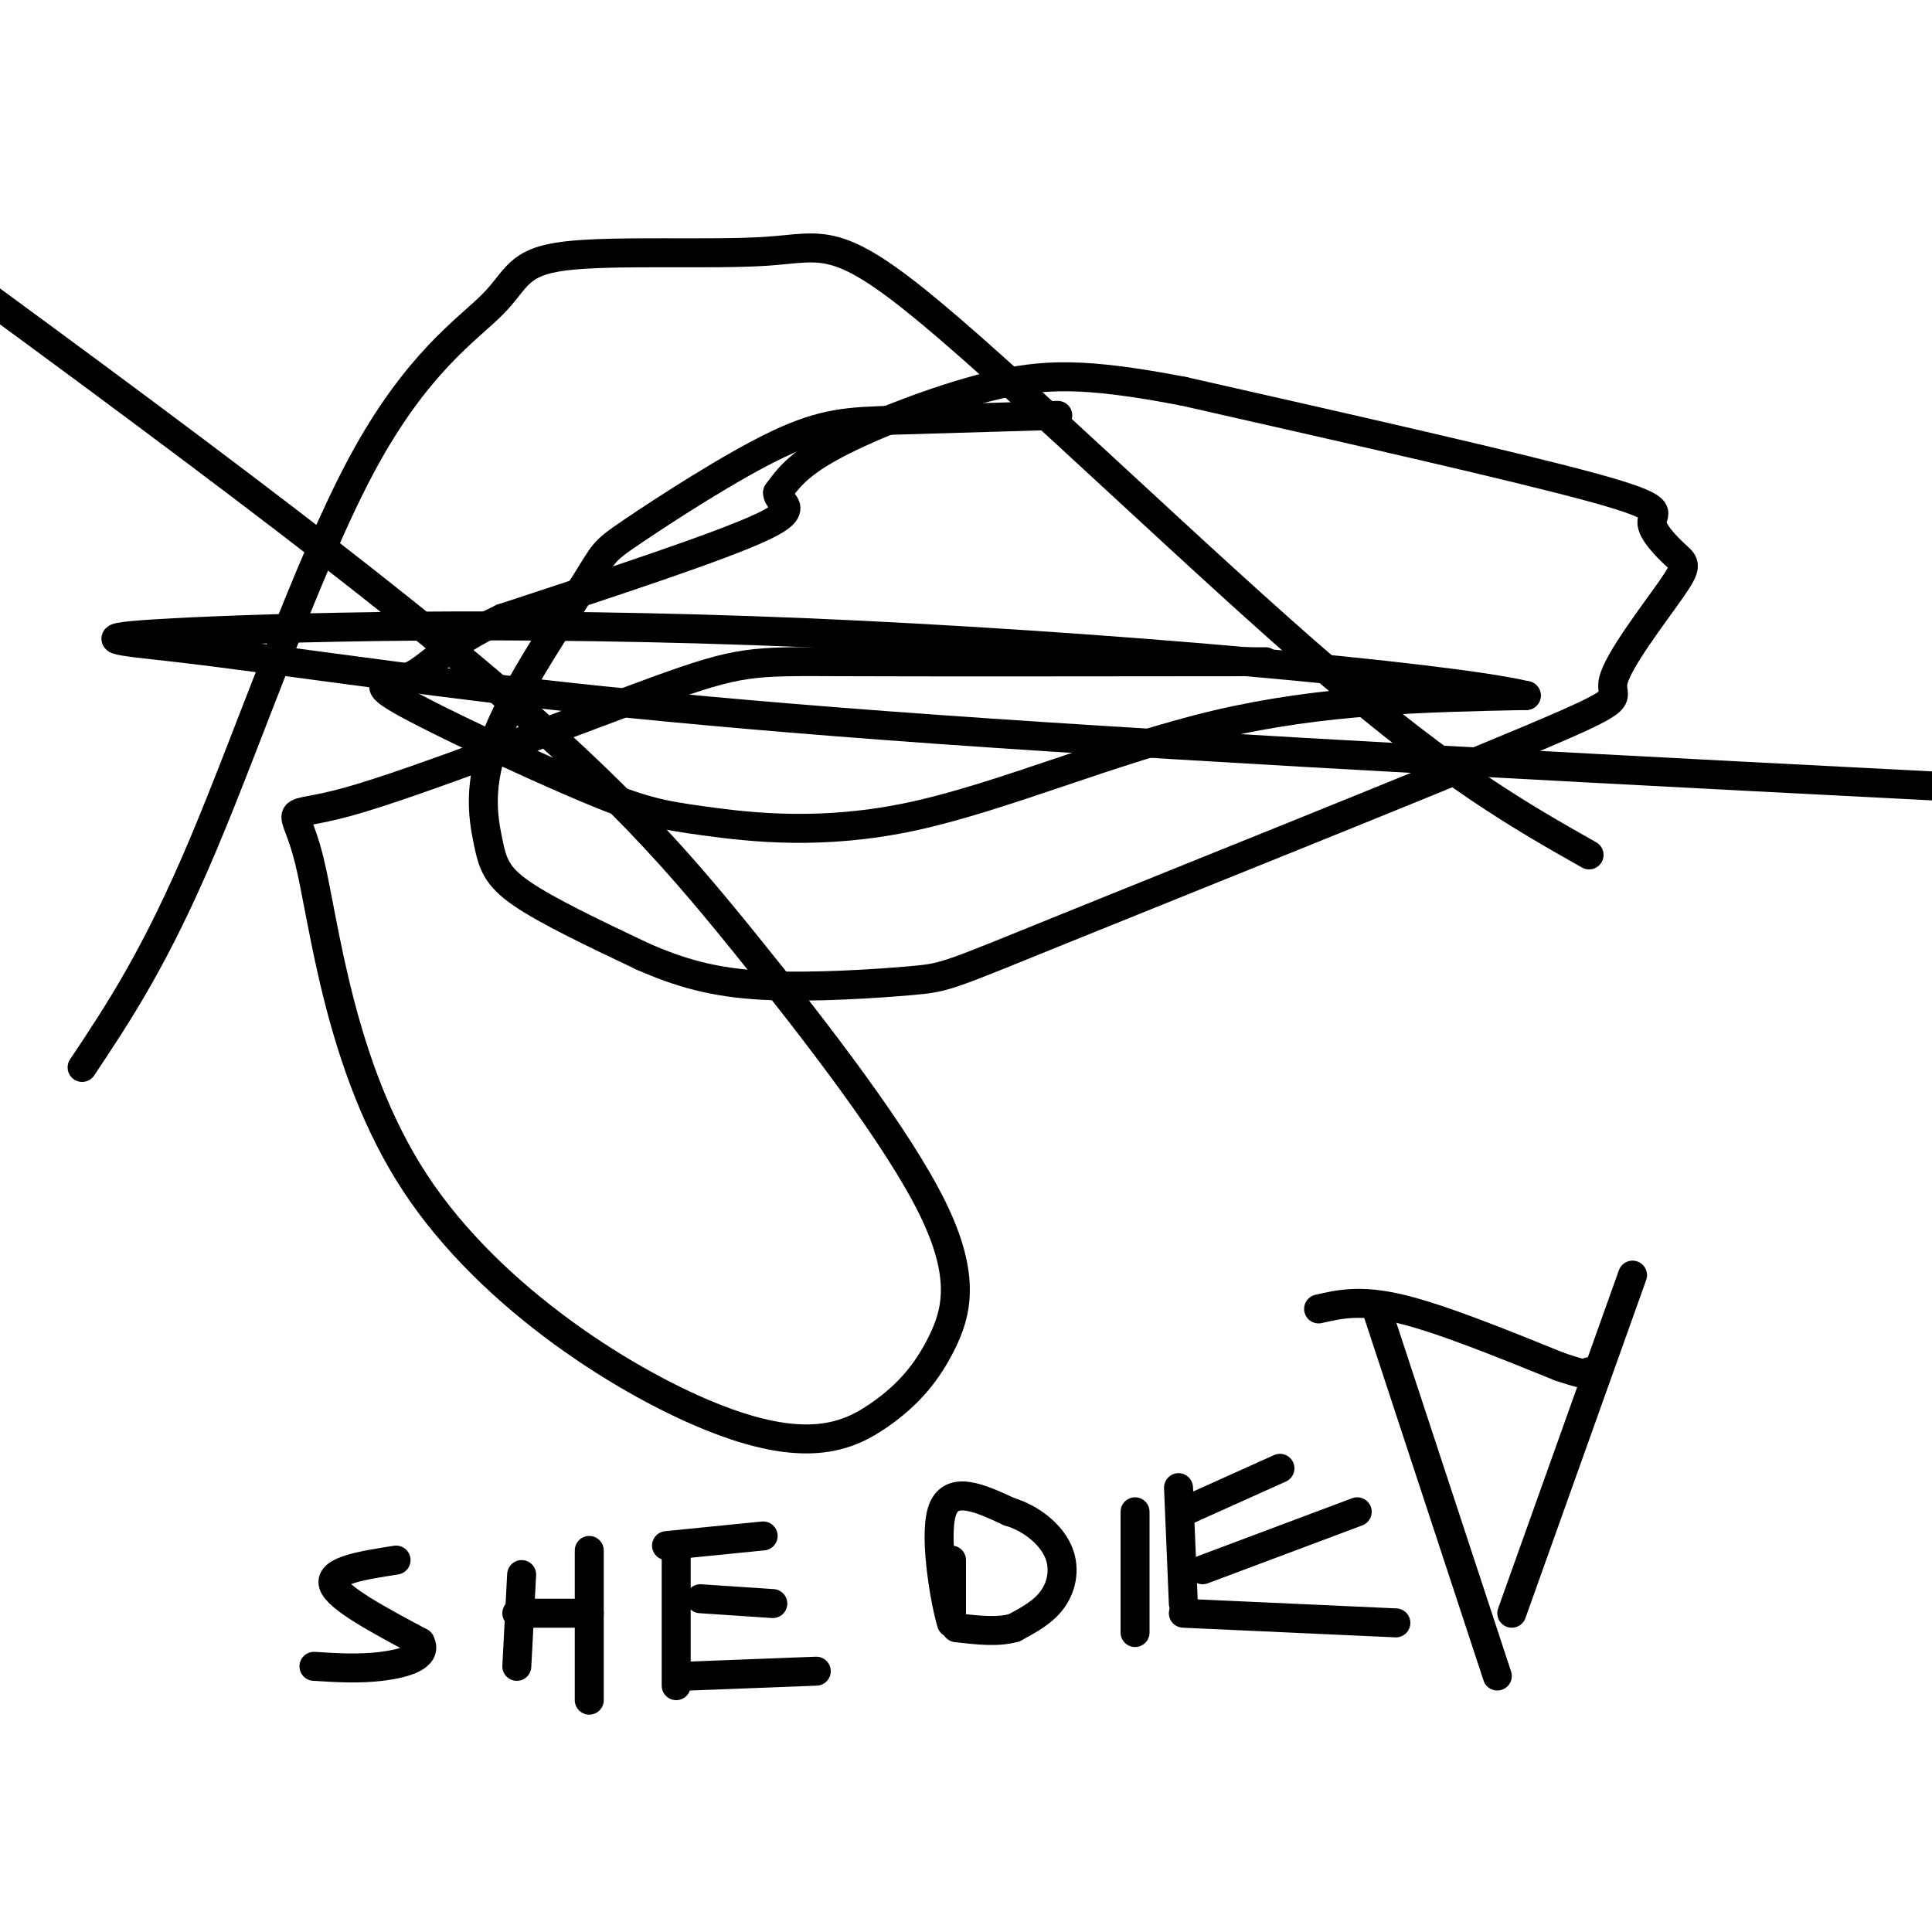
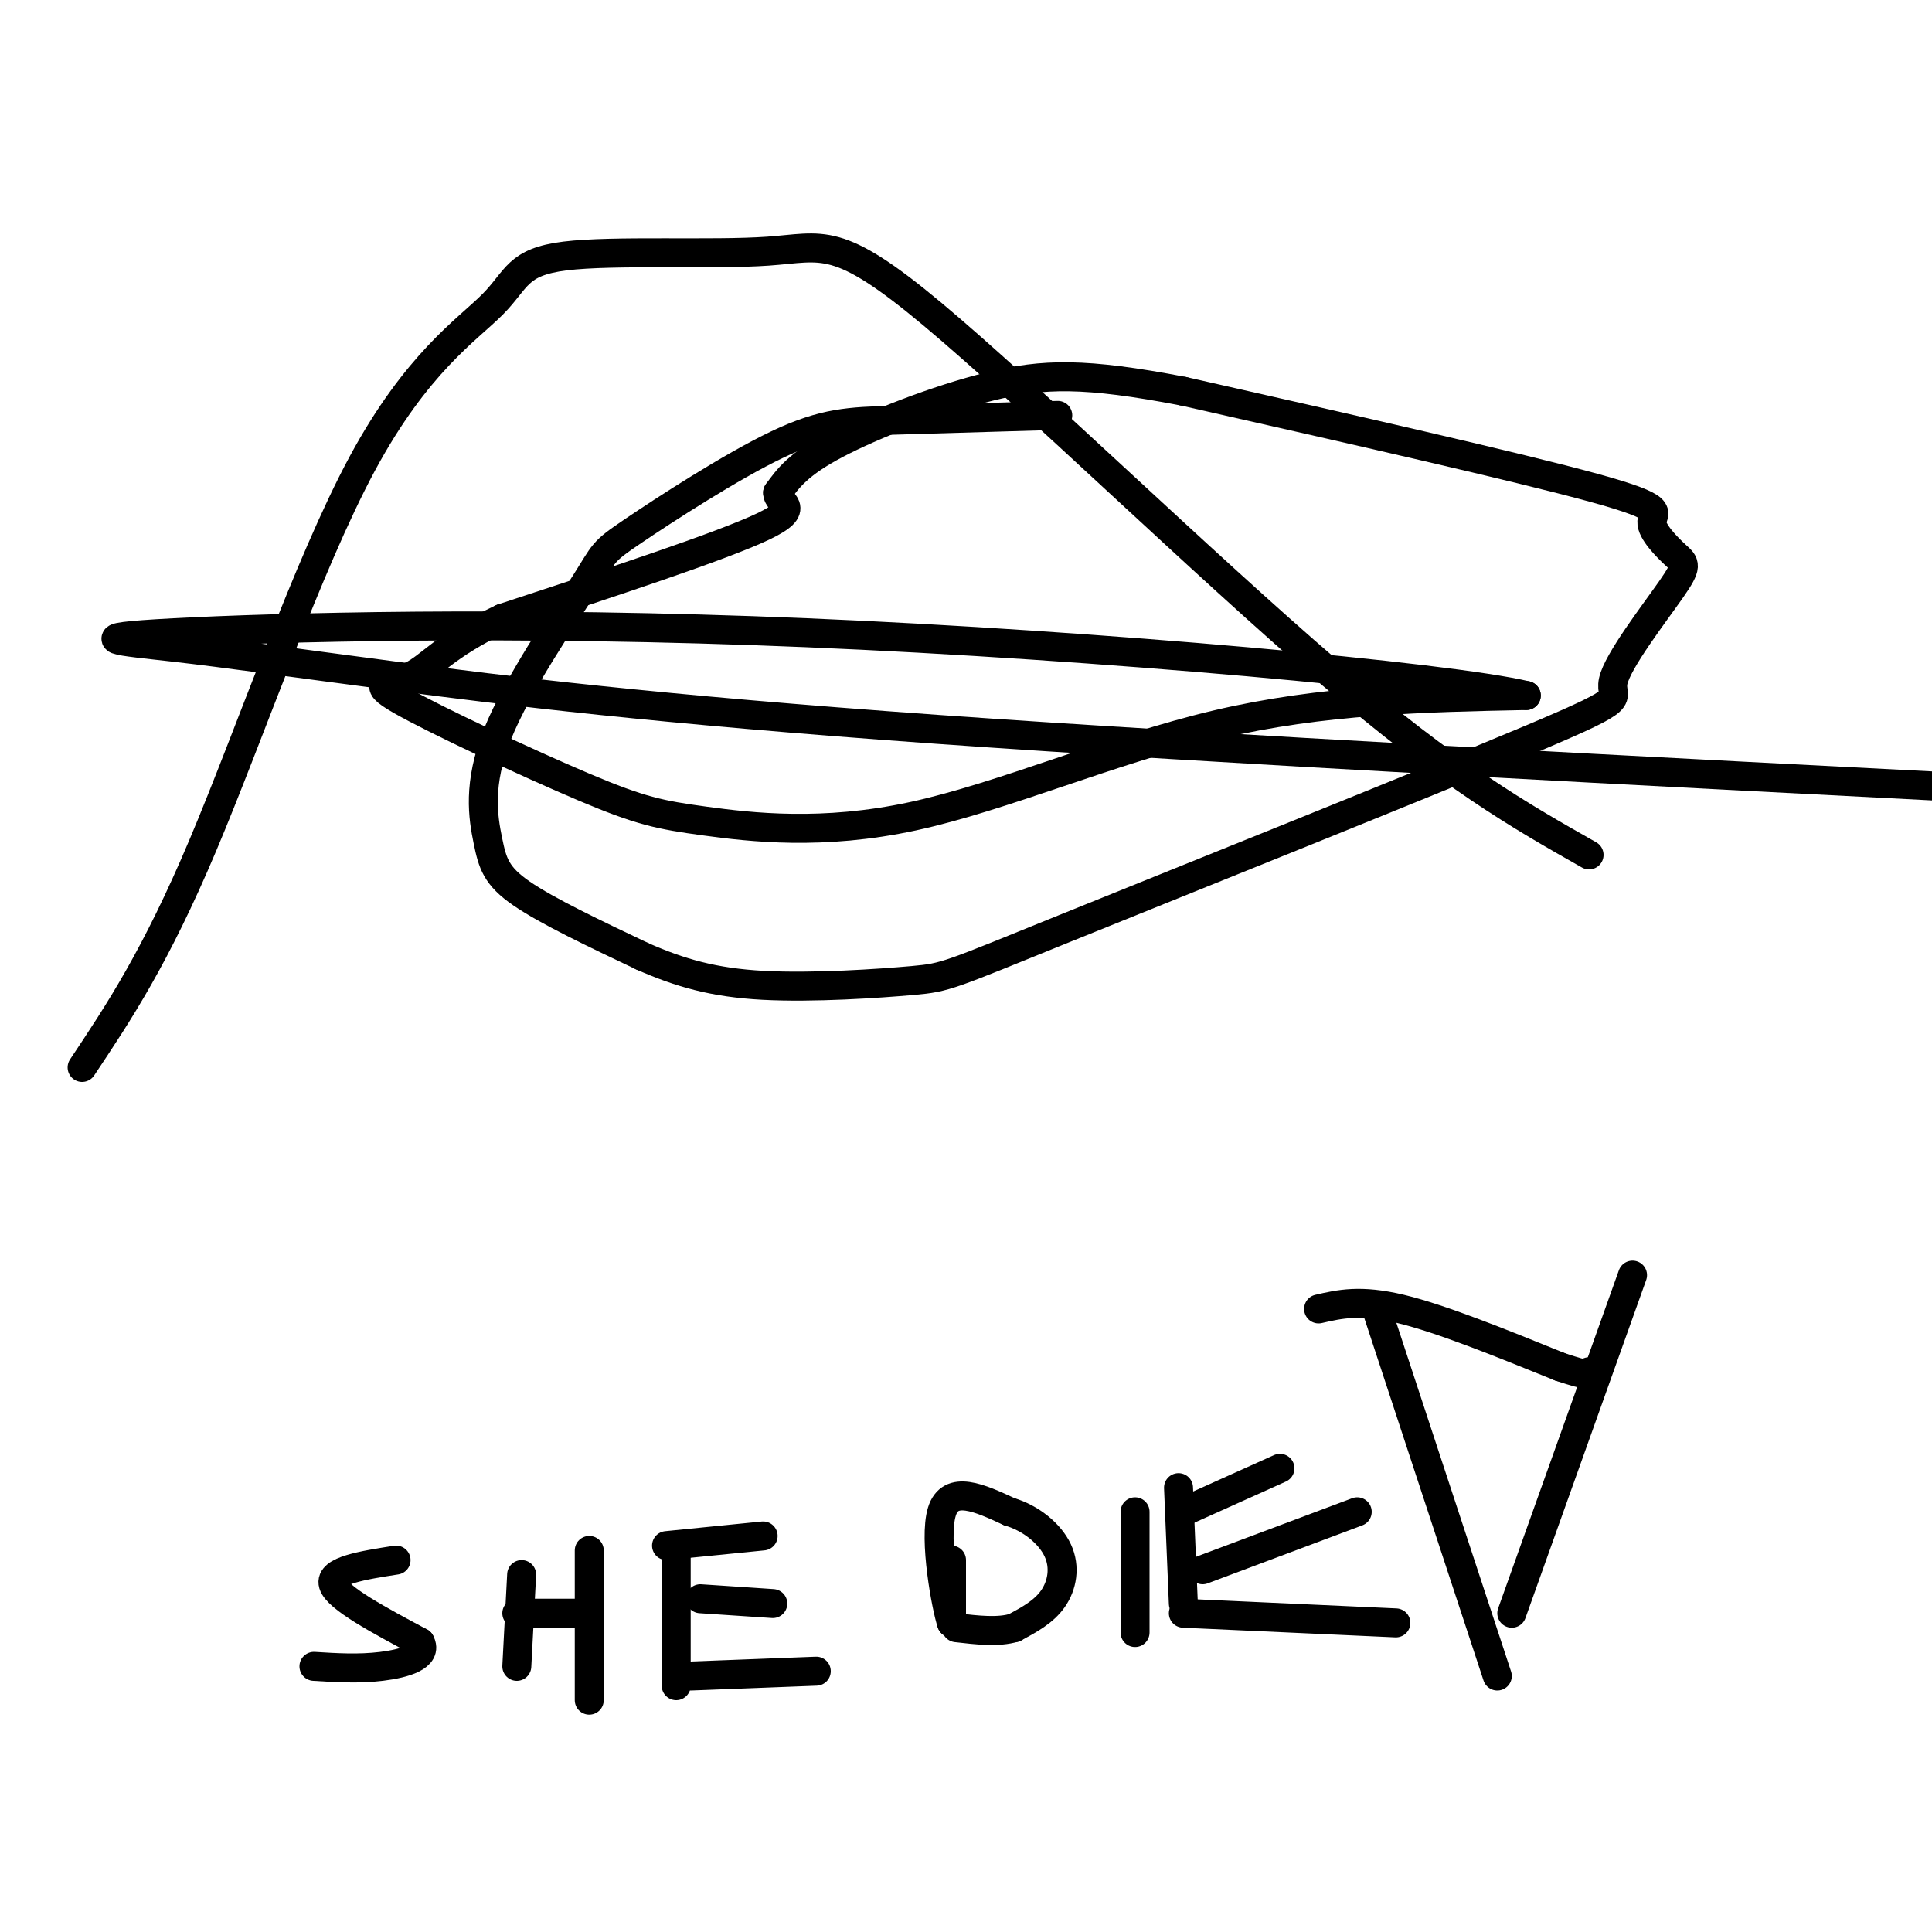
<svg xmlns="http://www.w3.org/2000/svg" viewBox="0 0 400 400" version="1.1">
  <g fill="none" stroke="#000000" stroke-width="6" stroke-linecap="round" stroke-linejoin="round">
    <path d="M219,86c-12.519,0.369 -25.038,0.738 -34,1c-8.962,0.262 -14.368,0.416 -24,5c-9.632,4.584 -23.491,13.598 -30,18c-6.509,4.402 -5.667,4.190 -10,11c-4.333,6.810 -13.842,20.640 -18,31c-4.158,10.360 -2.966,17.251 -2,22c0.966,4.749 1.704,7.357 7,11c5.296,3.643 15.148,8.322 25,13" />
    <path d="M133,198c7.767,3.413 14.684,5.447 25,6c10.316,0.553 24.030,-0.373 31,-1c6.970,-0.627 7.197,-0.954 32,-11c24.803,-10.046 74.181,-29.811 96,-39c21.819,-9.189 16.079,-7.800 17,-12c0.921,-4.200 8.504,-13.987 12,-19c3.496,-5.013 2.906,-5.251 1,-7c-1.906,-1.749 -5.129,-5.009 -5,-7c0.129,-1.991 3.608,-2.712 -12,-7c-15.608,-4.288 -50.304,-12.144 -85,-20" />
    <path d="M245,81c-20.440,-3.917 -29.042,-3.708 -40,-1c-10.958,2.708 -24.274,7.917 -32,12c-7.726,4.083 -9.863,7.042 -12,10" />
    <path d="M161,102c-0.133,2.267 5.533,2.933 -3,7c-8.533,4.067 -31.267,11.533 -54,19" />
    <path d="M104,128c-11.992,5.620 -14.973,10.171 -19,12c-4.027,1.829 -9.102,0.936 -2,5c7.102,4.064 26.381,13.086 38,18c11.619,4.914 15.578,5.719 25,7c9.422,1.281 24.306,3.037 43,-1c18.694,-4.037 41.198,-13.868 63,-19c21.802,-5.132 42.901,-5.566 64,-6" />
    <path d="M316,144c-16.022,-3.840 -88.076,-10.441 -149,-13c-60.924,-2.559 -110.717,-1.075 -131,0c-20.283,1.075 -11.055,1.742 0,3c11.055,1.258 23.938,3.108 46,6c22.062,2.892 53.303,6.826 112,11c58.697,4.174 144.848,8.587 231,13" />
-     <path d="M262,137c-34.751,0.039 -69.502,0.077 -88,0c-18.498,-0.077 -20.744,-0.270 -38,6c-17.256,6.270 -49.524,19.002 -64,23c-14.476,3.998 -11.161,-0.737 -8,12c3.161,12.737 6.168,42.946 22,67c15.832,24.054 44.488,41.953 63,49c18.512,7.047 26.878,3.242 33,-1c6.122,-4.242 10.000,-8.921 13,-15c3.000,-6.079 5.124,-13.557 -2,-28c-7.124,-14.443 -23.495,-35.850 -39,-55c-15.505,-19.150 -30.144,-36.043 -70,-68c-39.856,-31.957 -104.928,-78.979 -170,-126" />
    <path d="M17,221c7.609,-11.415 15.218,-22.830 25,-46c9.782,-23.170 21.737,-58.096 33,-79c11.263,-20.904 21.834,-27.787 27,-33c5.166,-5.213 4.929,-8.756 15,-10c10.071,-1.244 30.452,-0.189 42,-1c11.548,-0.811 14.263,-3.488 34,13c19.737,16.488 56.496,52.139 82,74c25.504,21.861 39.752,29.930 54,38" />
    <path d="M82,323c-6.917,1.083 -13.833,2.167 -13,5c0.833,2.833 9.417,7.417 18,12" />
    <path d="M87,340c1.644,2.978 -3.244,4.422 -8,5c-4.756,0.578 -9.378,0.289 -14,0" />
    <path d="M108,326c0.000,0.000 -1.000,19.000 -1,19" />
    <path d="M107,334c0.000,0.000 15.000,0.000 15,0" />
    <path d="M122,321c0.000,0.000 0.000,31.000 0,31" />
    <path d="M140,322c0.000,0.000 0.000,27.000 0,27" />
    <path d="M138,320c0.000,0.000 20.000,-2.000 20,-2" />
    <path d="M145,331c0.000,0.000 15.000,1.000 15,1" />
    <path d="M143,347c0.000,0.000 26.000,-1.000 26,-1" />
    <path d="M197,323c0.000,0.000 0.000,13.000 0,13" />
    <path d="M197,336c-1.067,-3.089 -3.733,-17.311 -2,-23c1.733,-5.689 7.867,-2.844 14,0" />
    <path d="M209,313c4.393,1.286 8.375,4.500 10,8c1.625,3.500 0.893,7.286 -1,10c-1.893,2.714 -4.946,4.357 -8,6" />
    <path d="M210,337c-3.333,1.000 -7.667,0.500 -12,0" />
    <path d="M235,313c0.000,0.000 0.000,25.000 0,25" />
    <path d="M244,308c0.000,0.000 1.000,24.000 1,24" />
    <path d="M245,313c0.000,0.000 20.000,-9.000 20,-9" />
    <path d="M249,325c0.000,0.000 32.000,-12.000 32,-12" />
    <path d="M245,334c0.000,0.000 44.000,2.000 44,2" />
    <path d="M285,271c0.000,0.000 25.000,76.000 25,76" />
    <path d="M273,271c4.333,-1.000 8.667,-2.000 17,0c8.333,2.000 20.667,7.000 33,12" />
    <path d="M323,283c6.500,2.167 6.250,1.583 6,1" />
    <path d="M313,334c0.000,0.000 25.000,-70.000 25,-70" />
  </g>
</svg>